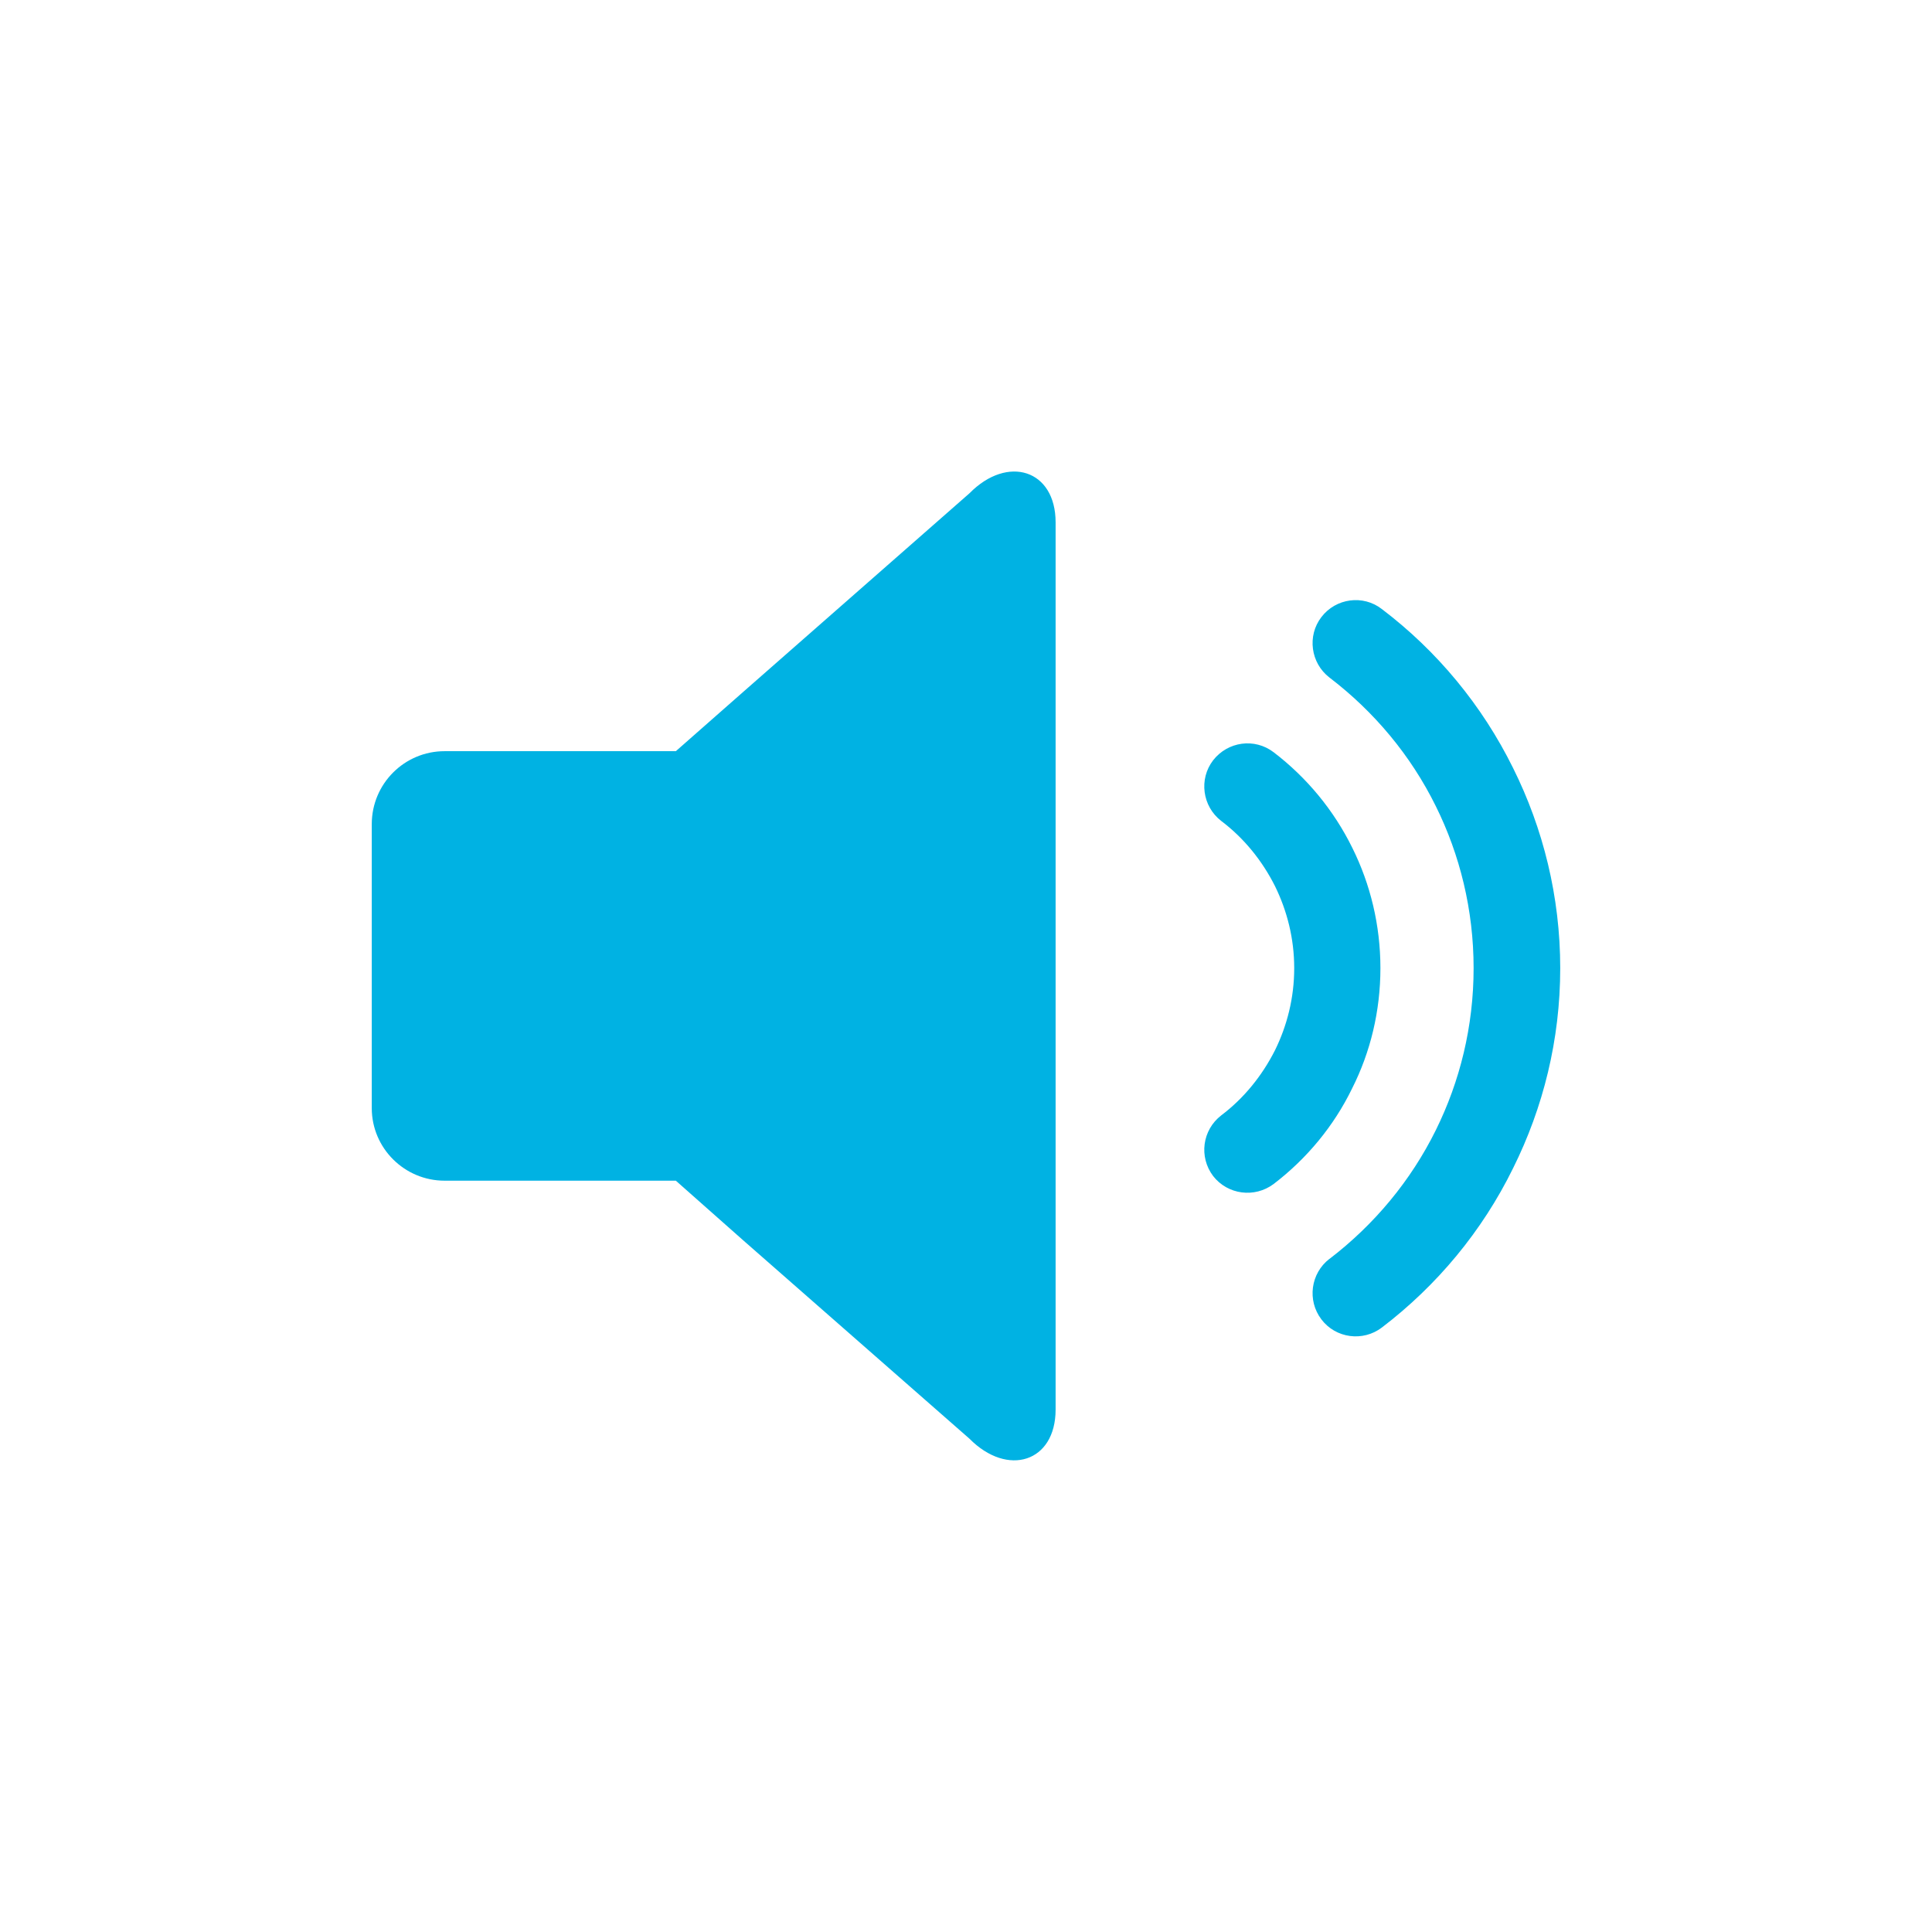
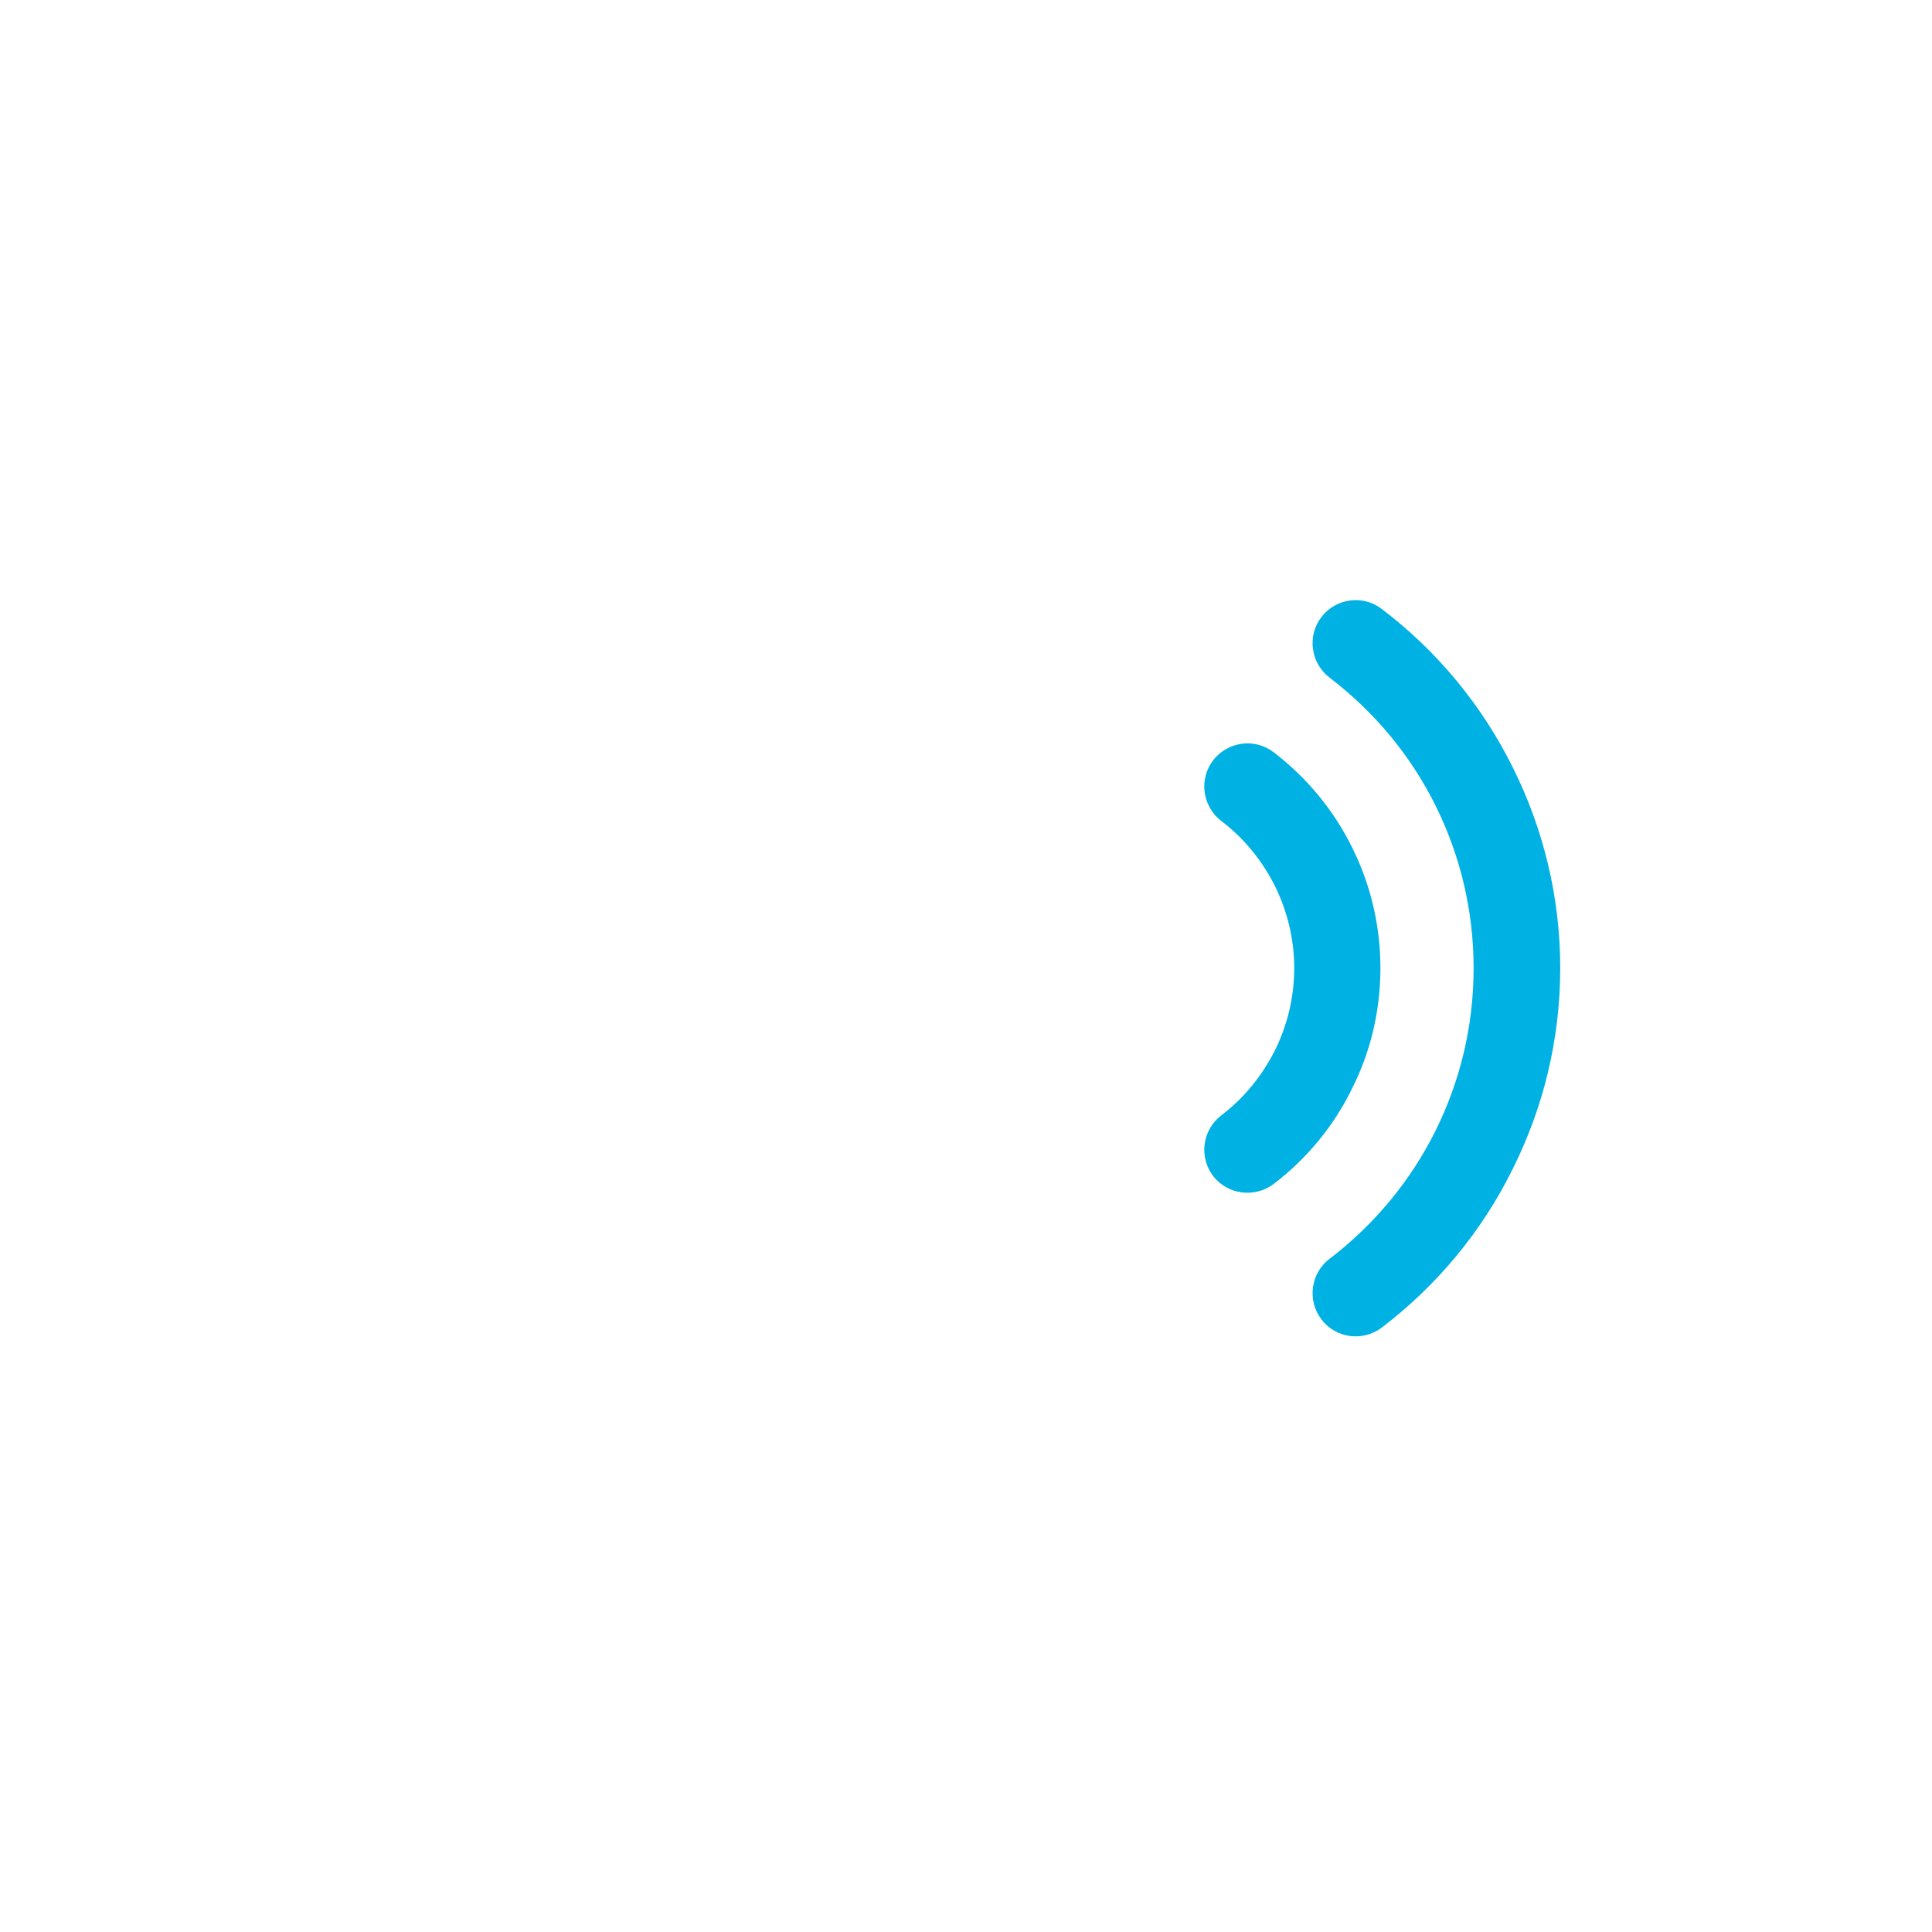
<svg xmlns="http://www.w3.org/2000/svg" fill="none" viewBox="0 0 42 42" height="42" width="42">
  <path fill="#00B2E3" d="M28.901 27.366C28.492 27.681 28.413 28.269 28.725 28.681C29.038 29.096 29.631 29.172 30.041 28.859C31.238 27.946 32.222 26.765 32.894 25.394C33.547 24.082 33.918 22.604 33.918 21.047C33.918 19.491 33.547 18.01 32.894 16.698C32.219 15.33 31.238 14.149 30.041 13.241C29.634 12.923 29.04 13.002 28.725 13.416C28.413 13.823 28.492 14.414 28.901 14.729C29.875 15.472 30.671 16.425 31.214 17.527C31.736 18.58 32.035 19.779 32.035 21.047C32.035 22.315 31.736 23.512 31.214 24.567C30.671 25.667 29.875 26.623 28.901 27.368" />
  <path fill="#00B2E3" d="M26.549 24.247C27.04 23.877 27.437 23.386 27.718 22.83C27.98 22.297 28.135 21.693 28.135 21.047C28.135 20.401 27.98 19.8 27.718 19.265C27.437 18.706 27.04 18.218 26.549 17.847C26.137 17.53 26.058 16.936 26.373 16.527C26.691 16.12 27.274 16.036 27.689 16.354C28.41 16.905 28.998 17.616 29.4 18.435C29.791 19.223 30.009 20.113 30.009 21.047C30.009 21.982 29.791 22.874 29.395 23.659C28.998 24.478 28.408 25.189 27.689 25.738C27.274 26.05 26.689 25.972 26.373 25.567C26.058 25.15 26.137 24.565 26.549 24.247Z" />
-   <path fill="#00B2E3" d="M8.082 21V17.916C8.082 17.036 8.794 16.33 9.665 16.33H14.692L16.157 15.041L21.076 10.723C21.905 9.881 22.948 10.209 22.948 11.356V30.642C22.948 31.789 21.905 32.114 21.076 31.277L16.157 26.964L14.692 25.667H9.665C8.794 25.667 8.082 24.961 8.082 24.09V21.003V21Z" />
</svg>